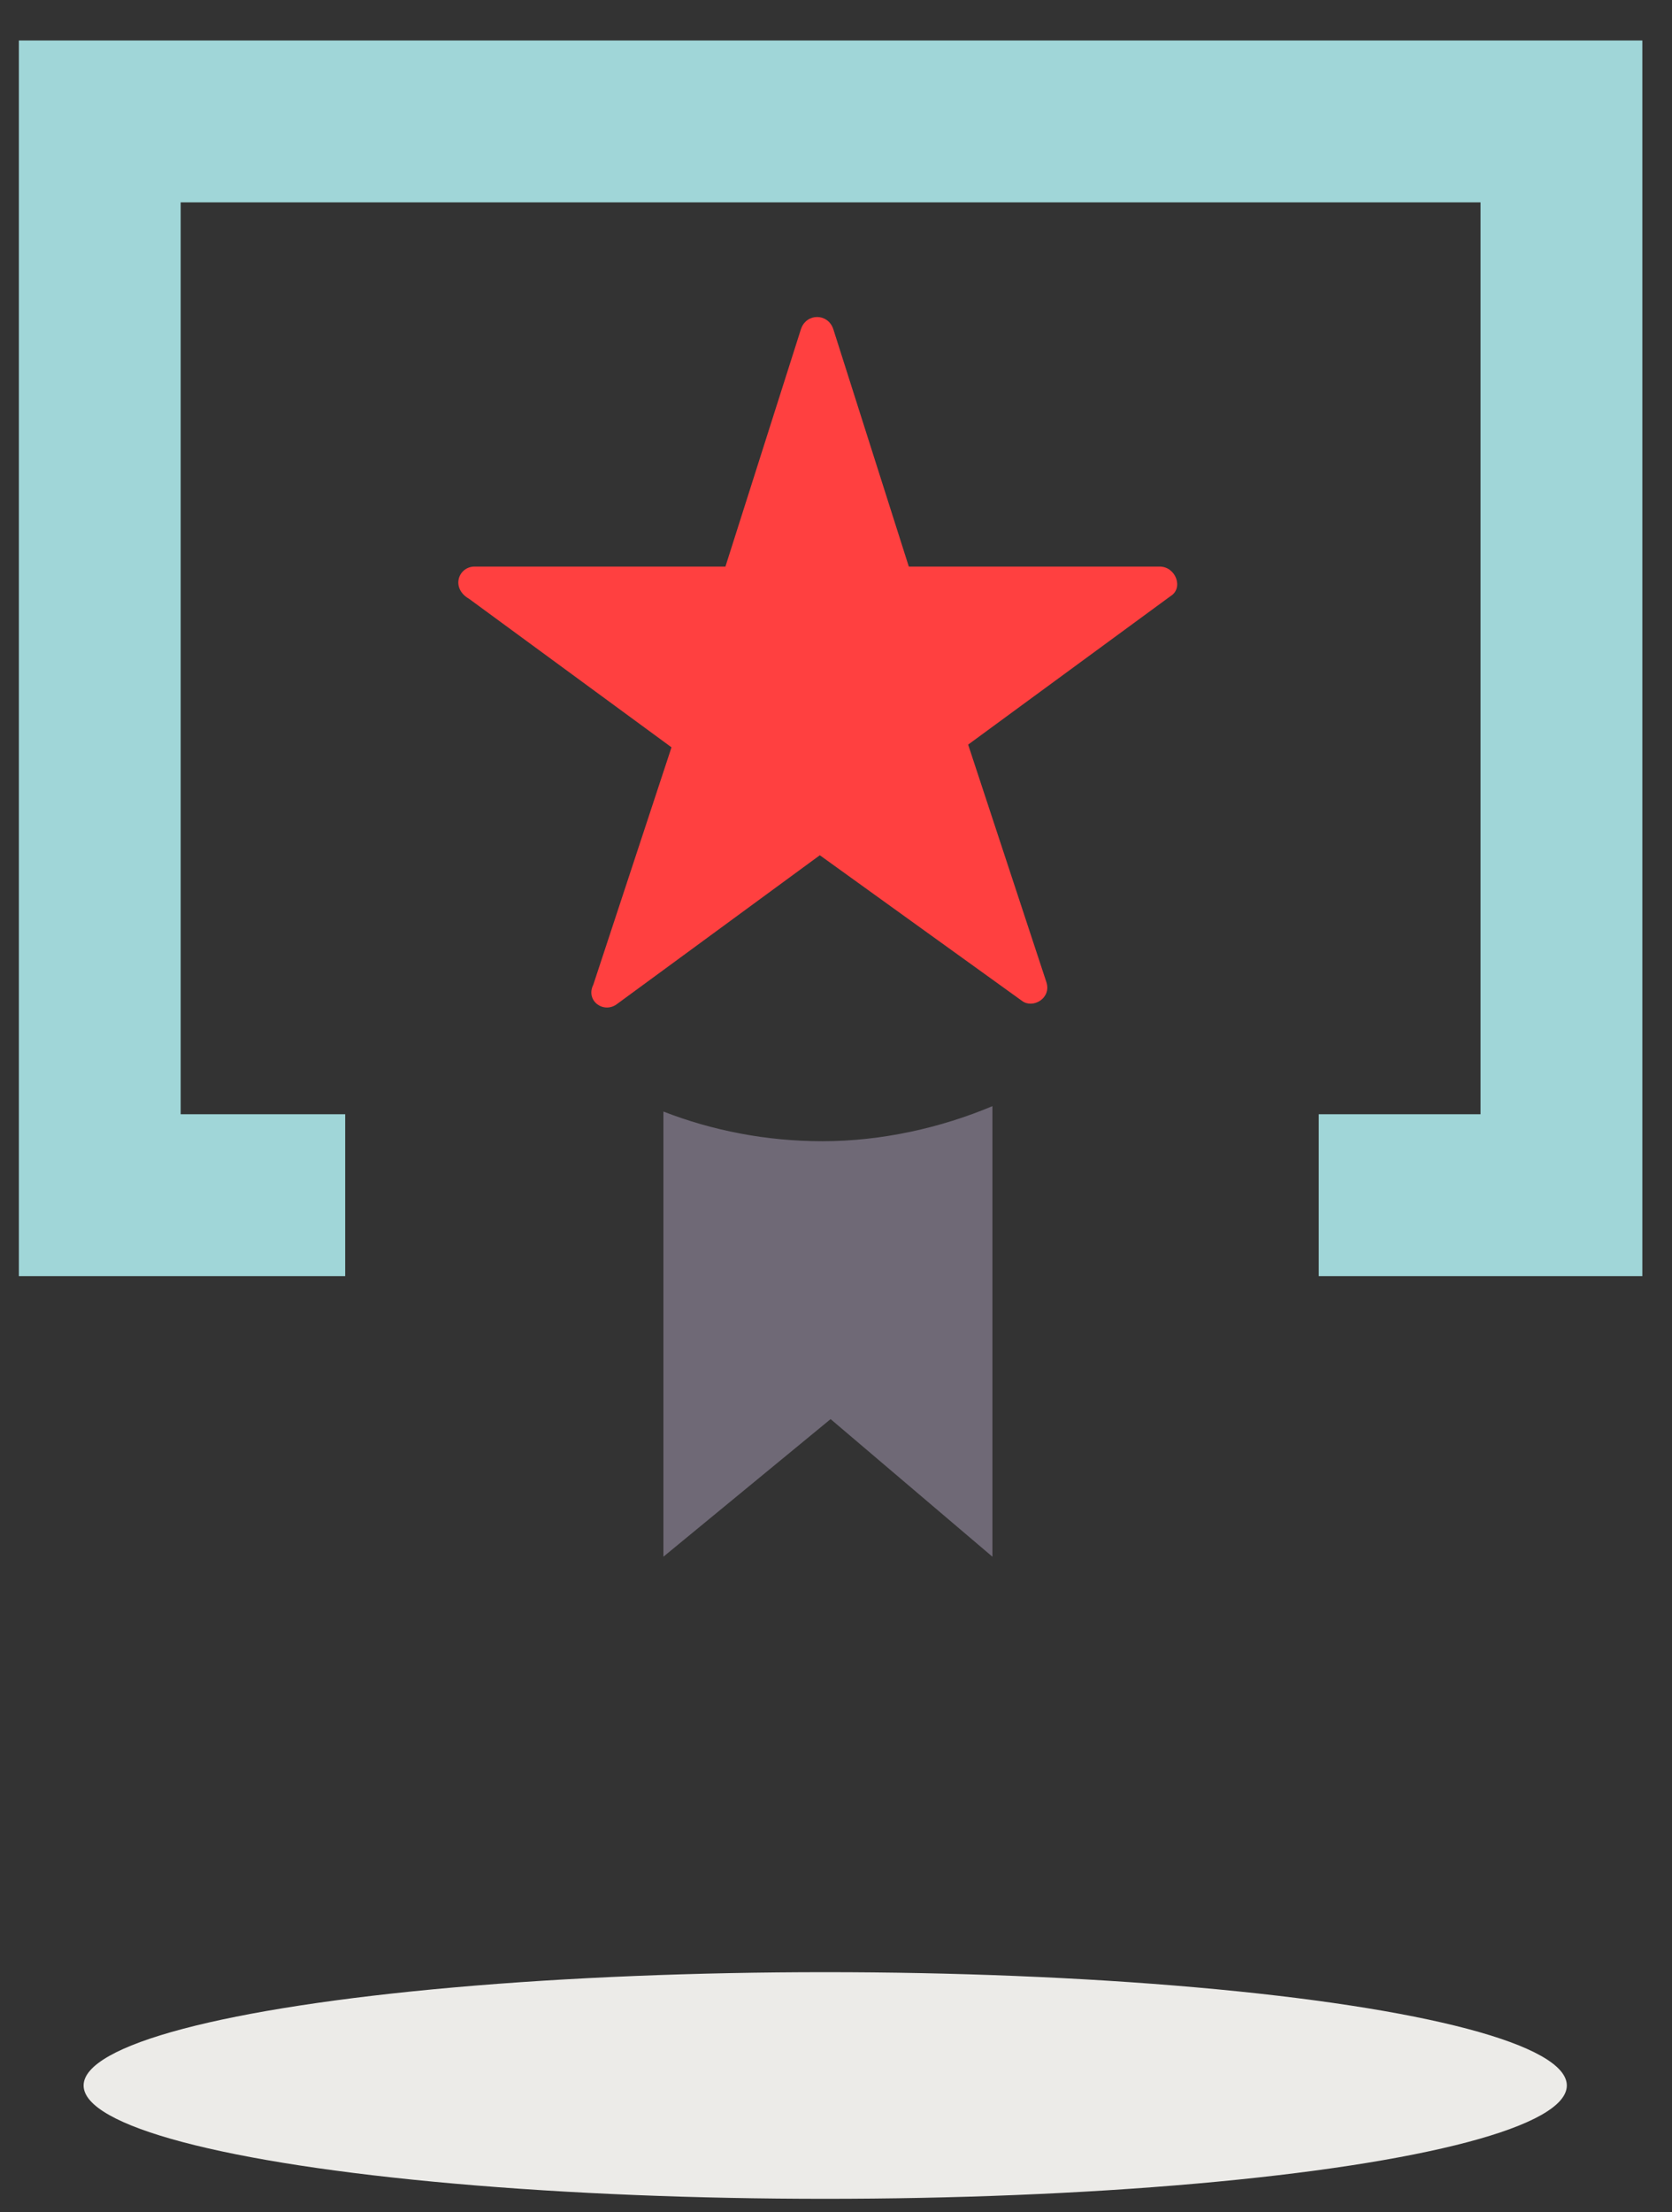
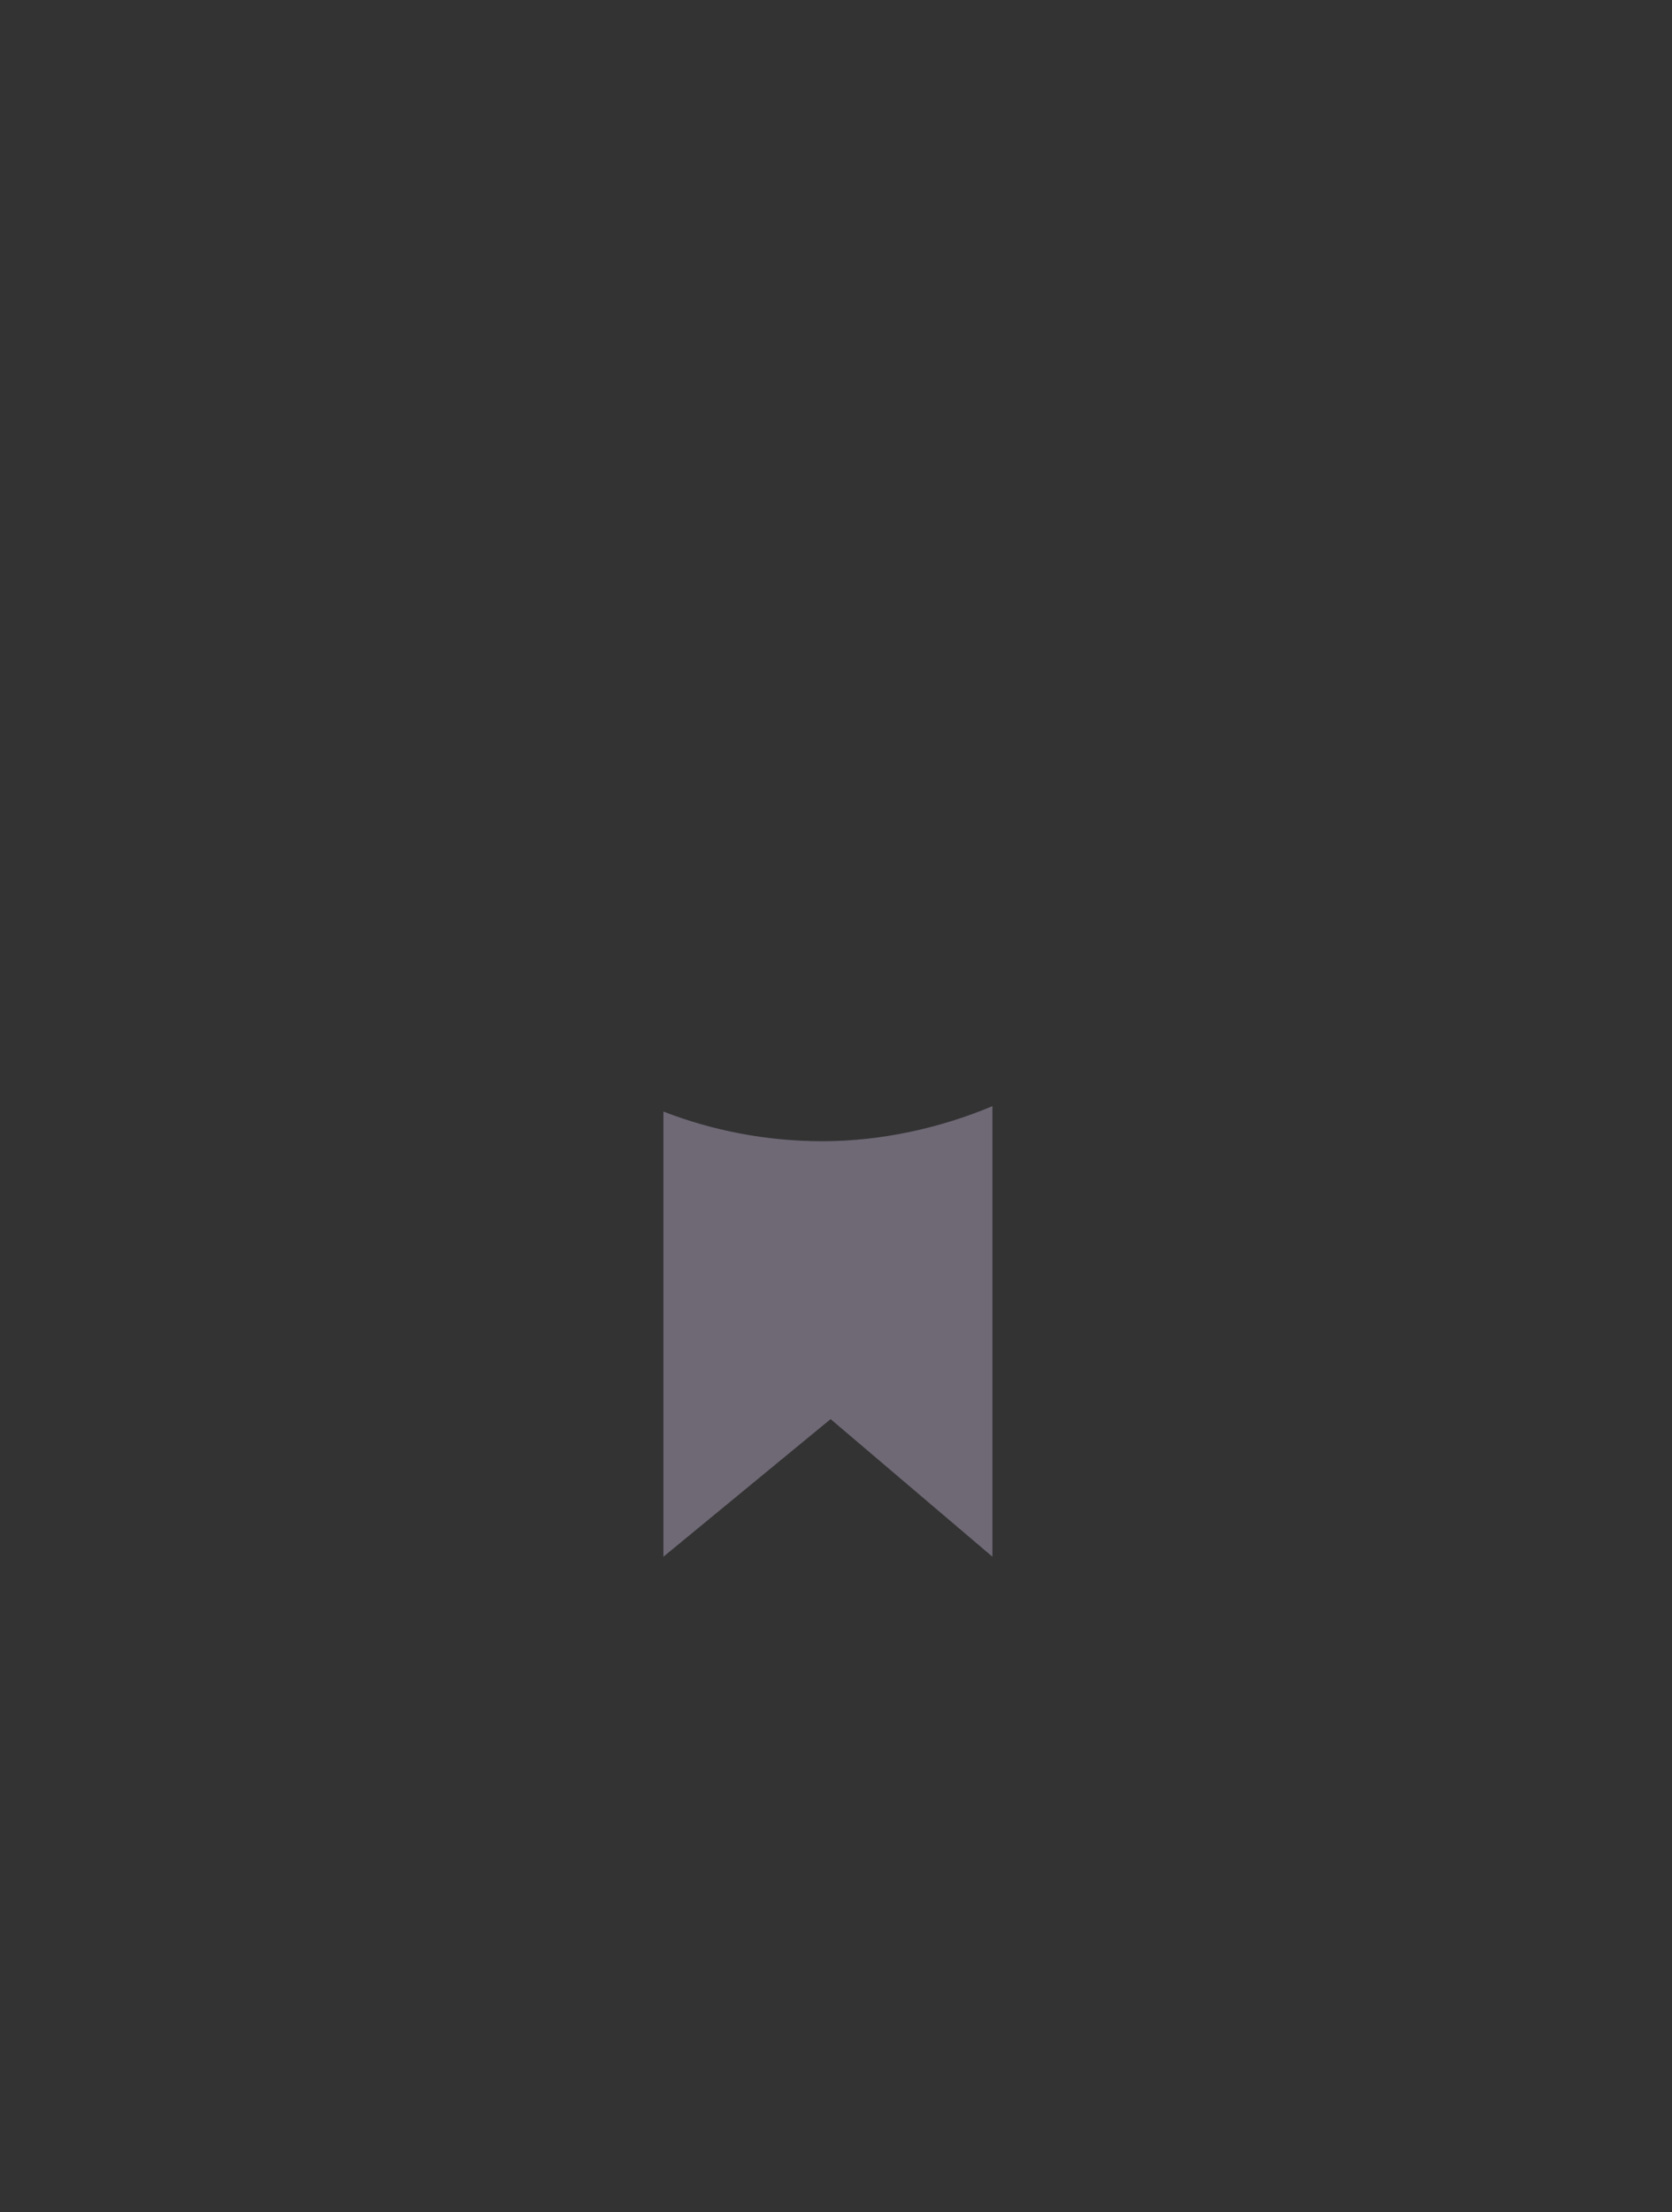
<svg xmlns="http://www.w3.org/2000/svg" id="Layer_1" x="0px" y="0px" width="62px" height="82px" viewBox="0 0 62 82" style="enable-background:new 0 0 62 82;" xml:space="preserve">
  <rect x="0" y="0" width="62" height="82" fill="#333333" stroke="none" />
  <style type="text/css"> .st0{fill:#A0D6D8;} .st1{fill:#FFFFFF;} .st2{fill:#FF4040;} .st3{fill:#6D6774;} .st4{fill:#6F6976;} .st5{fill:#ECEBE8;} .st6{fill:none;stroke:#6F6976;stroke-width:6;stroke-miterlimit:10;} .st7{fill:none;stroke:#A0D6D8;stroke-width:6;stroke-miterlimit:10;} .st8{fill:none;stroke:#FFFFFF;stroke-width:6;stroke-miterlimit:10;} .st9{fill:none;stroke:#FF4040;stroke-width:6;stroke-miterlimit:10;} .st10{fill:none;stroke:#6F6976;stroke-width:6;stroke-linecap:round;stroke-miterlimit:10;} .st11{fill:none;stroke:#A0D6D8;stroke-width:6;stroke-linecap:round;stroke-miterlimit:10;} .st12{fill:none;stroke:#FF4040;stroke-width:6;stroke-linecap:round;stroke-miterlimit:10;} .st13{fill:none;stroke:#FF4040;stroke-width:8;stroke-linecap:round;stroke-miterlimit:10;} .st14{fill:none;stroke:#6F6976;stroke-width:4;stroke-miterlimit:10;} </style>
-   <ellipse class="st5" cx="30.6" cy="77.3" rx="27.5" ry="4.2" />
  <g>
-     <path class="st2" d="M30.9,12.2l2.8,8.8H43c0.6,0,0.9,0.8,0.4,1.1l-7.5,5.5l2.9,8.8c0.2,0.6-0.5,1-0.9,0.7l-7.5-5.4l-7.5,5.5 c-0.5,0.4-1.2-0.1-0.9-0.7l2.9-8.8l-7.5-5.5C16.7,21.8,17,21,17.6,21h9.3l2.8-8.8C29.9,11.6,30.7,11.6,30.9,12.2z" />
-   </g>
-   <polyline class="st7" points="12.8,44.3 3.7,44.3 3.7,4.5 57.9,4.5 57.9,44.3 48.9,44.3 " />
+     </g>
  <path class="st4" d="M30.5,42.3c-2.1,0-4.1-0.4-5.9-1.1v16.5l6.2-5.1l6,5.1V41C34.9,41.8,32.7,42.3,30.5,42.3z" />
</svg>